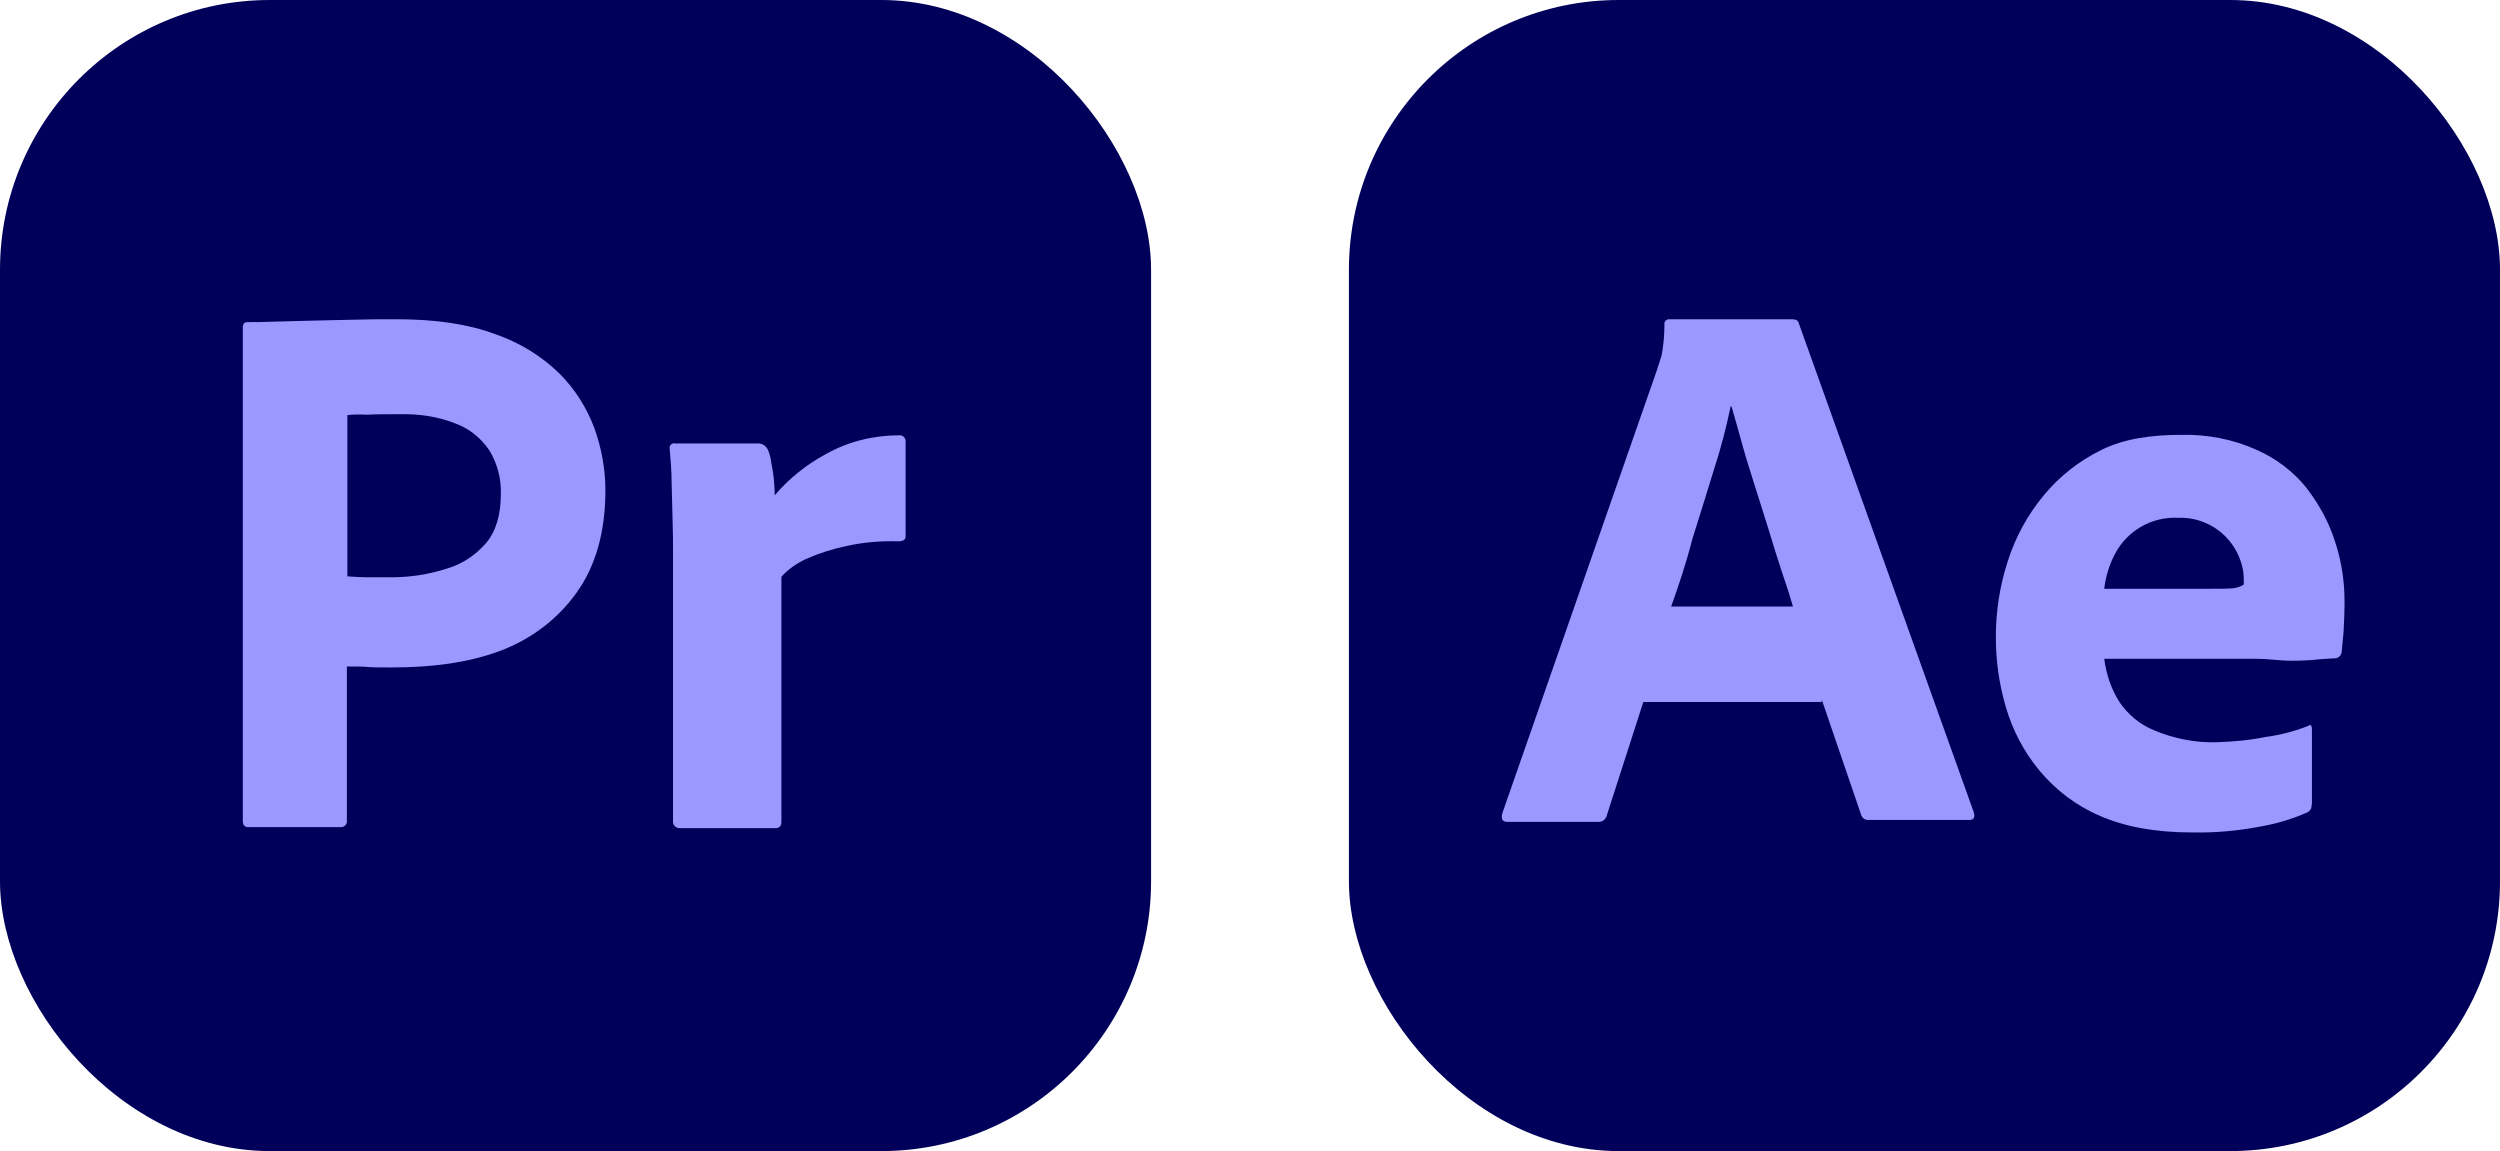
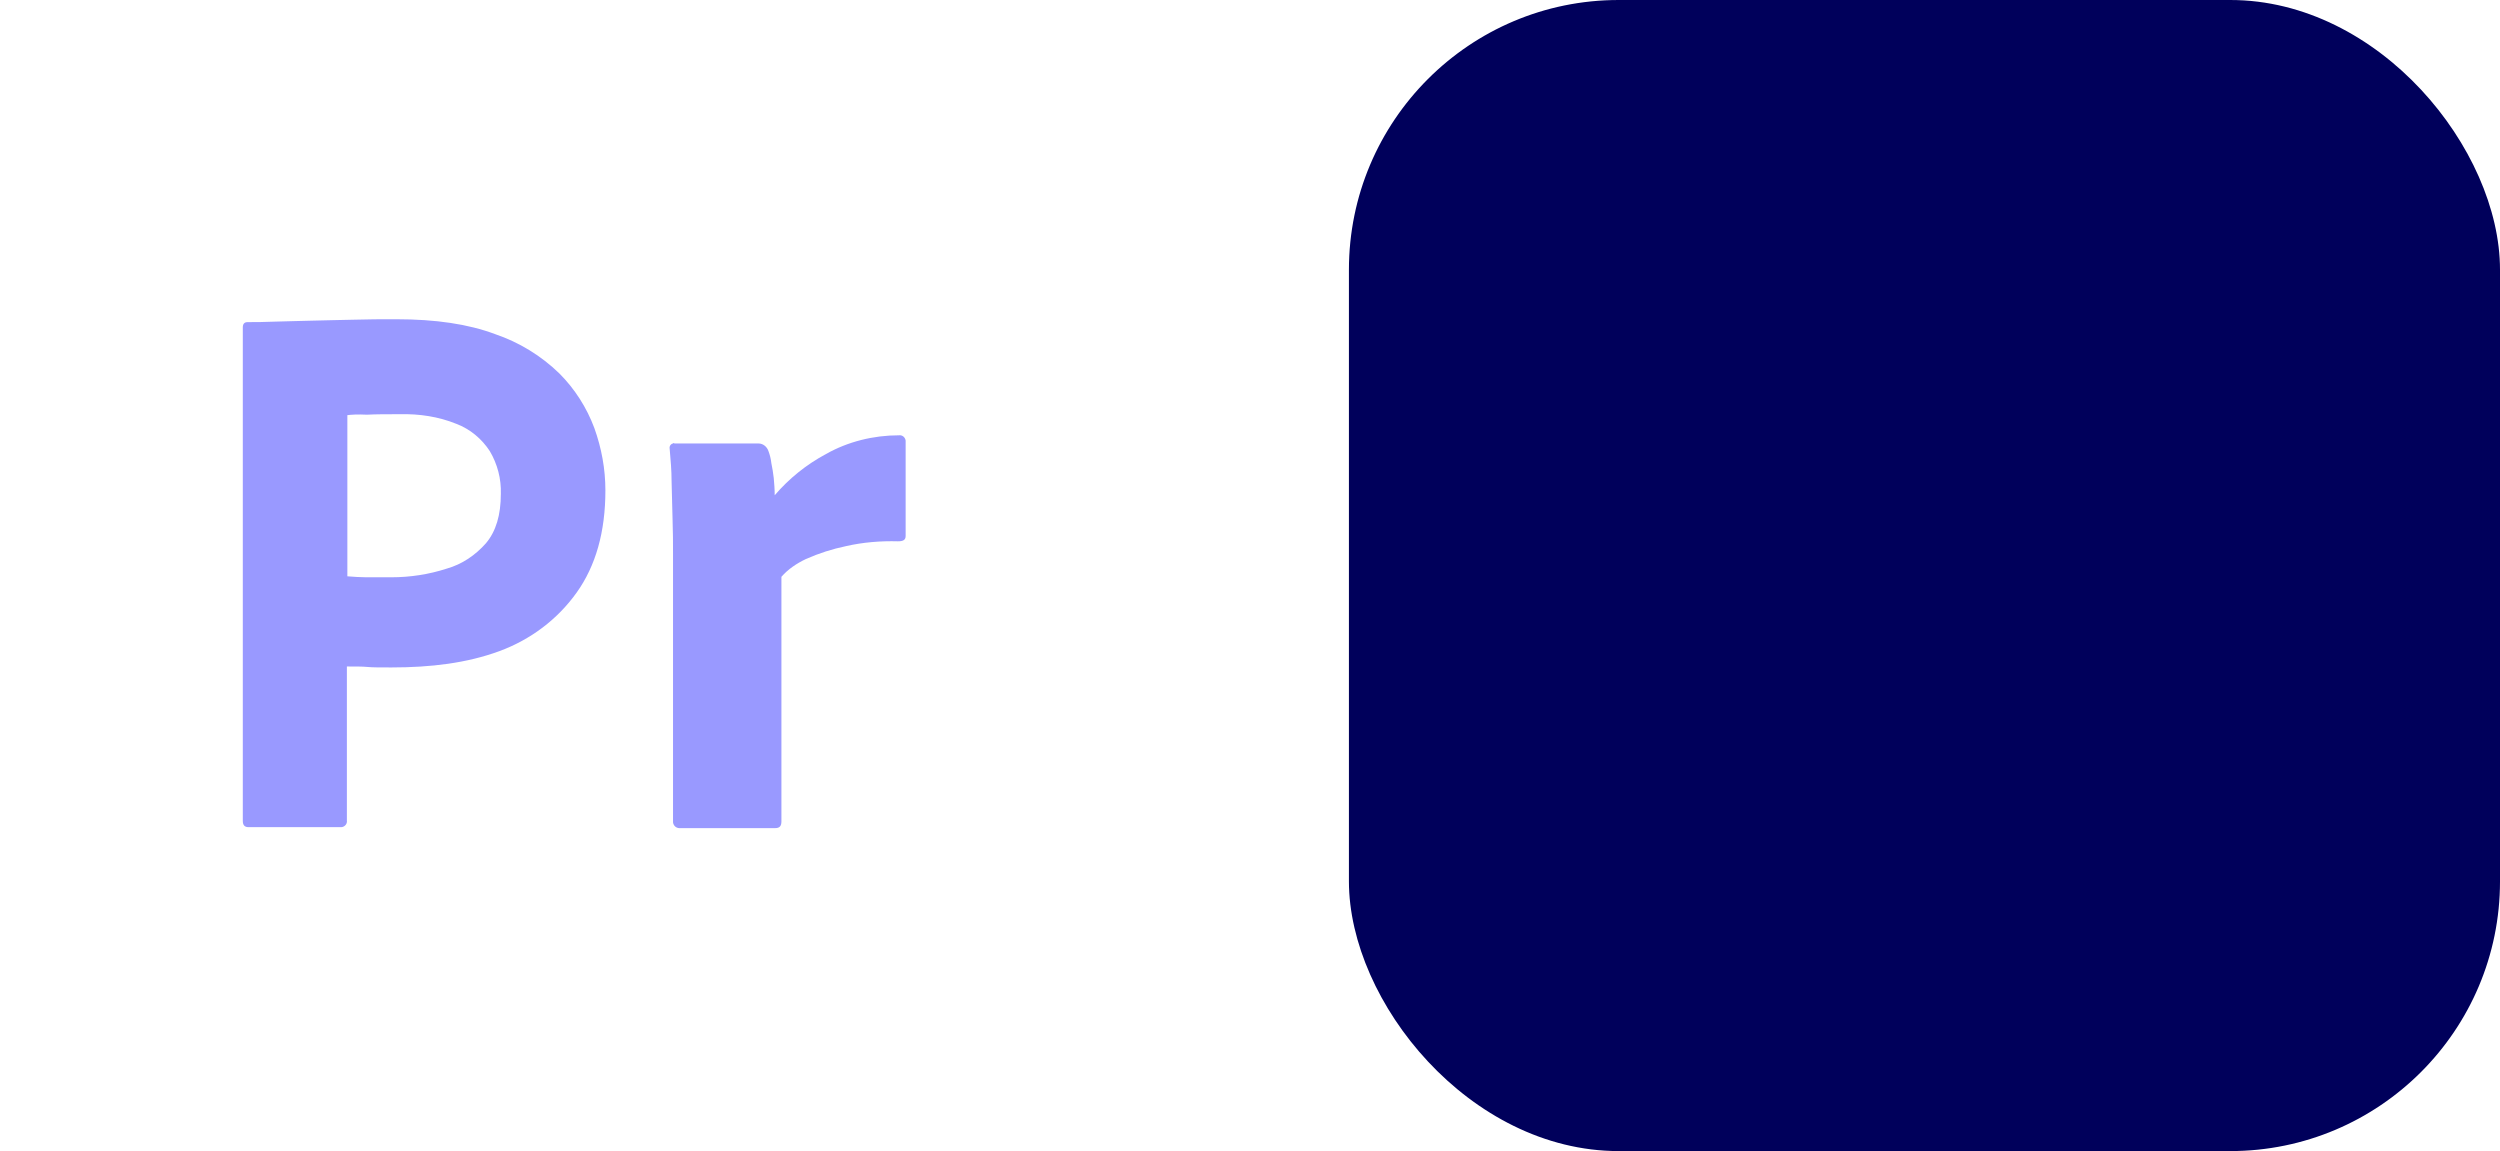
<svg xmlns="http://www.w3.org/2000/svg" width="104.25" height="48" viewBox="0 0 556 256" fill="none" version="1.1">
  <g transform="translate(0, 0)">
    <svg width="256" height="256" fill="none" viewBox="0 0 256 256">
-       <rect width="256" height="256" fill="#00005B" rx="60" />
      <path fill="#99F" d="M54 182.68V72.813C54 72.067 54.32 71.64 55.067 71.64C56.88 71.64 58.587 71.64 61.04 71.533C63.6 71.427 66.267 71.427 69.147 71.32C72.027 71.213 75.12 71.213 78.427 71.107C81.733 71 84.933 71 88.133 71C96.88 71 104.133 72.067 110.107 74.307C115.44 76.12 120.347 79.107 124.4 83.053C127.813 86.467 130.48 90.627 132.187 95.213C133.787 99.693 134.64 104.28 134.64 109.08C134.64 118.253 132.507 125.827 128.24 131.8C123.973 137.773 118 142.253 111.067 144.813C103.813 147.48 95.813 148.44 87.067 148.44C84.507 148.44 82.8 148.44 81.733 148.333C80.667 148.227 79.173 148.227 77.147 148.227V182.467C77.253 183.213 76.72 183.853 75.973 183.96H75.547H55.28C54.427 183.96 54 183.533 54 182.573V182.68ZM77.253 92.333V128.173C78.747 128.28 80.133 128.387 81.413 128.387H87.067C91.227 128.387 95.387 127.747 99.333 126.467C102.747 125.507 105.733 123.48 108.08 120.813C110.32 118.147 111.387 114.52 111.387 109.827C111.493 106.52 110.64 103.213 108.933 100.333C107.12 97.56 104.56 95.427 101.467 94.253C97.52 92.653 93.253 92.013 88.88 92.12C86.107 92.12 83.653 92.12 81.627 92.227C79.493 92.12 78 92.227 77.253 92.333V92.333Z" />
      <path fill="#99F" d="M150 98.627H168.667C169.734 98.627 170.587 99.373 170.907 100.333C171.227 101.187 171.44 102.04 171.547 103C171.76 104.067 171.974 105.24 172.08 106.307C172.187 107.48 172.294 108.76 172.294 110.147C175.494 106.413 179.334 103.32 183.707 100.973C188.614 98.2 194.267 96.813 199.92 96.813C200.667 96.707 201.307 97.24 201.414 97.987V98.413V119.213C201.414 120.067 200.88 120.387 199.707 120.387C195.867 120.28 191.92 120.6 188.187 121.453C185.094 122.093 182.107 123.053 179.227 124.333C177.2 125.293 175.28 126.573 173.787 128.28V182.68C173.787 183.747 173.36 184.173 172.4 184.173H151.387C150.534 184.28 149.787 183.747 149.68 182.893V182.467V123.373C149.68 120.813 149.68 118.147 149.574 115.373C149.467 112.6 149.467 109.827 149.36 107.053C149.36 104.6 149.147 102.253 148.934 99.8C148.827 99.267 149.147 98.733 149.68 98.627C149.68 98.52 149.894 98.52 150 98.627V98.627Z" />
    </svg>
  </g>
  <g transform="translate(300, 0)">
    <svg width="256" height="256" fill="none" viewBox="0 0 256 256">
      <rect width="256" height="256" fill="#00005B" rx="60" />
-       <path fill="#99F" d="M105.157 156.12H65.477L57.37 181.293C57.157 182.253 56.303 182.893 55.343 182.787H35.29C34.117 182.787 33.797 182.147 34.117 180.867L68.463 82.413C68.784 81.347 69.103 80.387 69.53 79.107C69.957 76.867 70.17 74.52 70.17 72.173C70.064 71.64 70.49 71.107 71.023 71H71.344H98.65C99.397 71 99.93 71.32 100.037 71.853L138.97 180.653C139.29 181.827 138.97 182.36 137.904 182.36H115.61C114.864 182.467 114.117 181.933 113.904 181.187L105.157 155.587V156.12ZM71.663 134.893H98.757C98.117 132.653 97.263 129.987 96.303 127.213C95.344 124.333 94.383 121.24 93.424 118.04C92.357 114.733 91.397 111.533 90.33 108.227C89.263 104.92 88.303 101.827 87.45 98.733C86.597 95.747 85.85 92.973 85.103 90.413H84.89C83.93 95 82.757 99.587 81.263 104.173C79.663 109.293 78.064 114.627 76.357 119.96C74.97 125.4 73.263 130.413 71.663 134.893V134.893Z" />
-       <path fill="#99F" d="M201.797 146.52H167.984C168.41 149.827 169.477 153.133 171.29 156.013C173.21 158.893 175.877 161.133 179.077 162.413C183.344 164.227 188.037 165.187 192.73 165.08C196.464 164.973 200.197 164.653 203.824 163.907C207.13 163.48 210.33 162.627 213.317 161.453C213.85 161.027 214.17 161.24 214.17 162.307V178.627C214.17 179.053 214.064 179.48 213.957 179.907C213.744 180.227 213.53 180.44 213.21 180.653C209.797 182.147 206.277 183.213 202.544 183.853C197.53 184.813 192.517 185.24 187.397 185.133C179.29 185.133 172.464 183.853 166.917 181.4C161.69 179.16 157.104 175.64 153.477 171.267C150.064 167.107 147.61 162.413 146.117 157.293C144.624 152.28 143.877 147.053 143.877 141.72C143.877 135.96 144.73 130.307 146.544 124.76C148.25 119.427 150.917 114.52 154.544 110.147C158.064 105.88 162.437 102.467 167.45 100.013C172.464 97.56 178.437 96.707 185.264 96.707C190.917 96.6 196.57 97.667 201.797 100.013C206.17 101.933 210.01 104.813 212.997 108.547C215.77 112.173 218.01 116.227 219.397 120.707C220.784 124.973 221.424 129.347 221.424 133.72C221.424 136.28 221.317 138.52 221.21 140.547C220.997 142.573 220.89 144.067 220.784 145.027C220.677 145.773 220.037 146.413 219.29 146.413C218.65 146.413 217.477 146.52 215.77 146.627C214.064 146.84 212.037 146.947 209.584 146.947C207.13 146.947 204.57 146.52 201.797 146.52V146.52ZM167.984 130.947H190.49C193.264 130.947 195.29 130.947 196.57 130.84C197.424 130.733 198.277 130.52 199.024 129.987V128.92C199.024 127.533 198.81 126.253 198.384 124.973C196.464 119 190.81 114.947 184.517 115.16C178.65 114.84 173.104 117.933 170.33 123.267C169.05 125.72 168.304 128.28 167.984 130.947Z" />
    </svg>
  </g>
</svg>